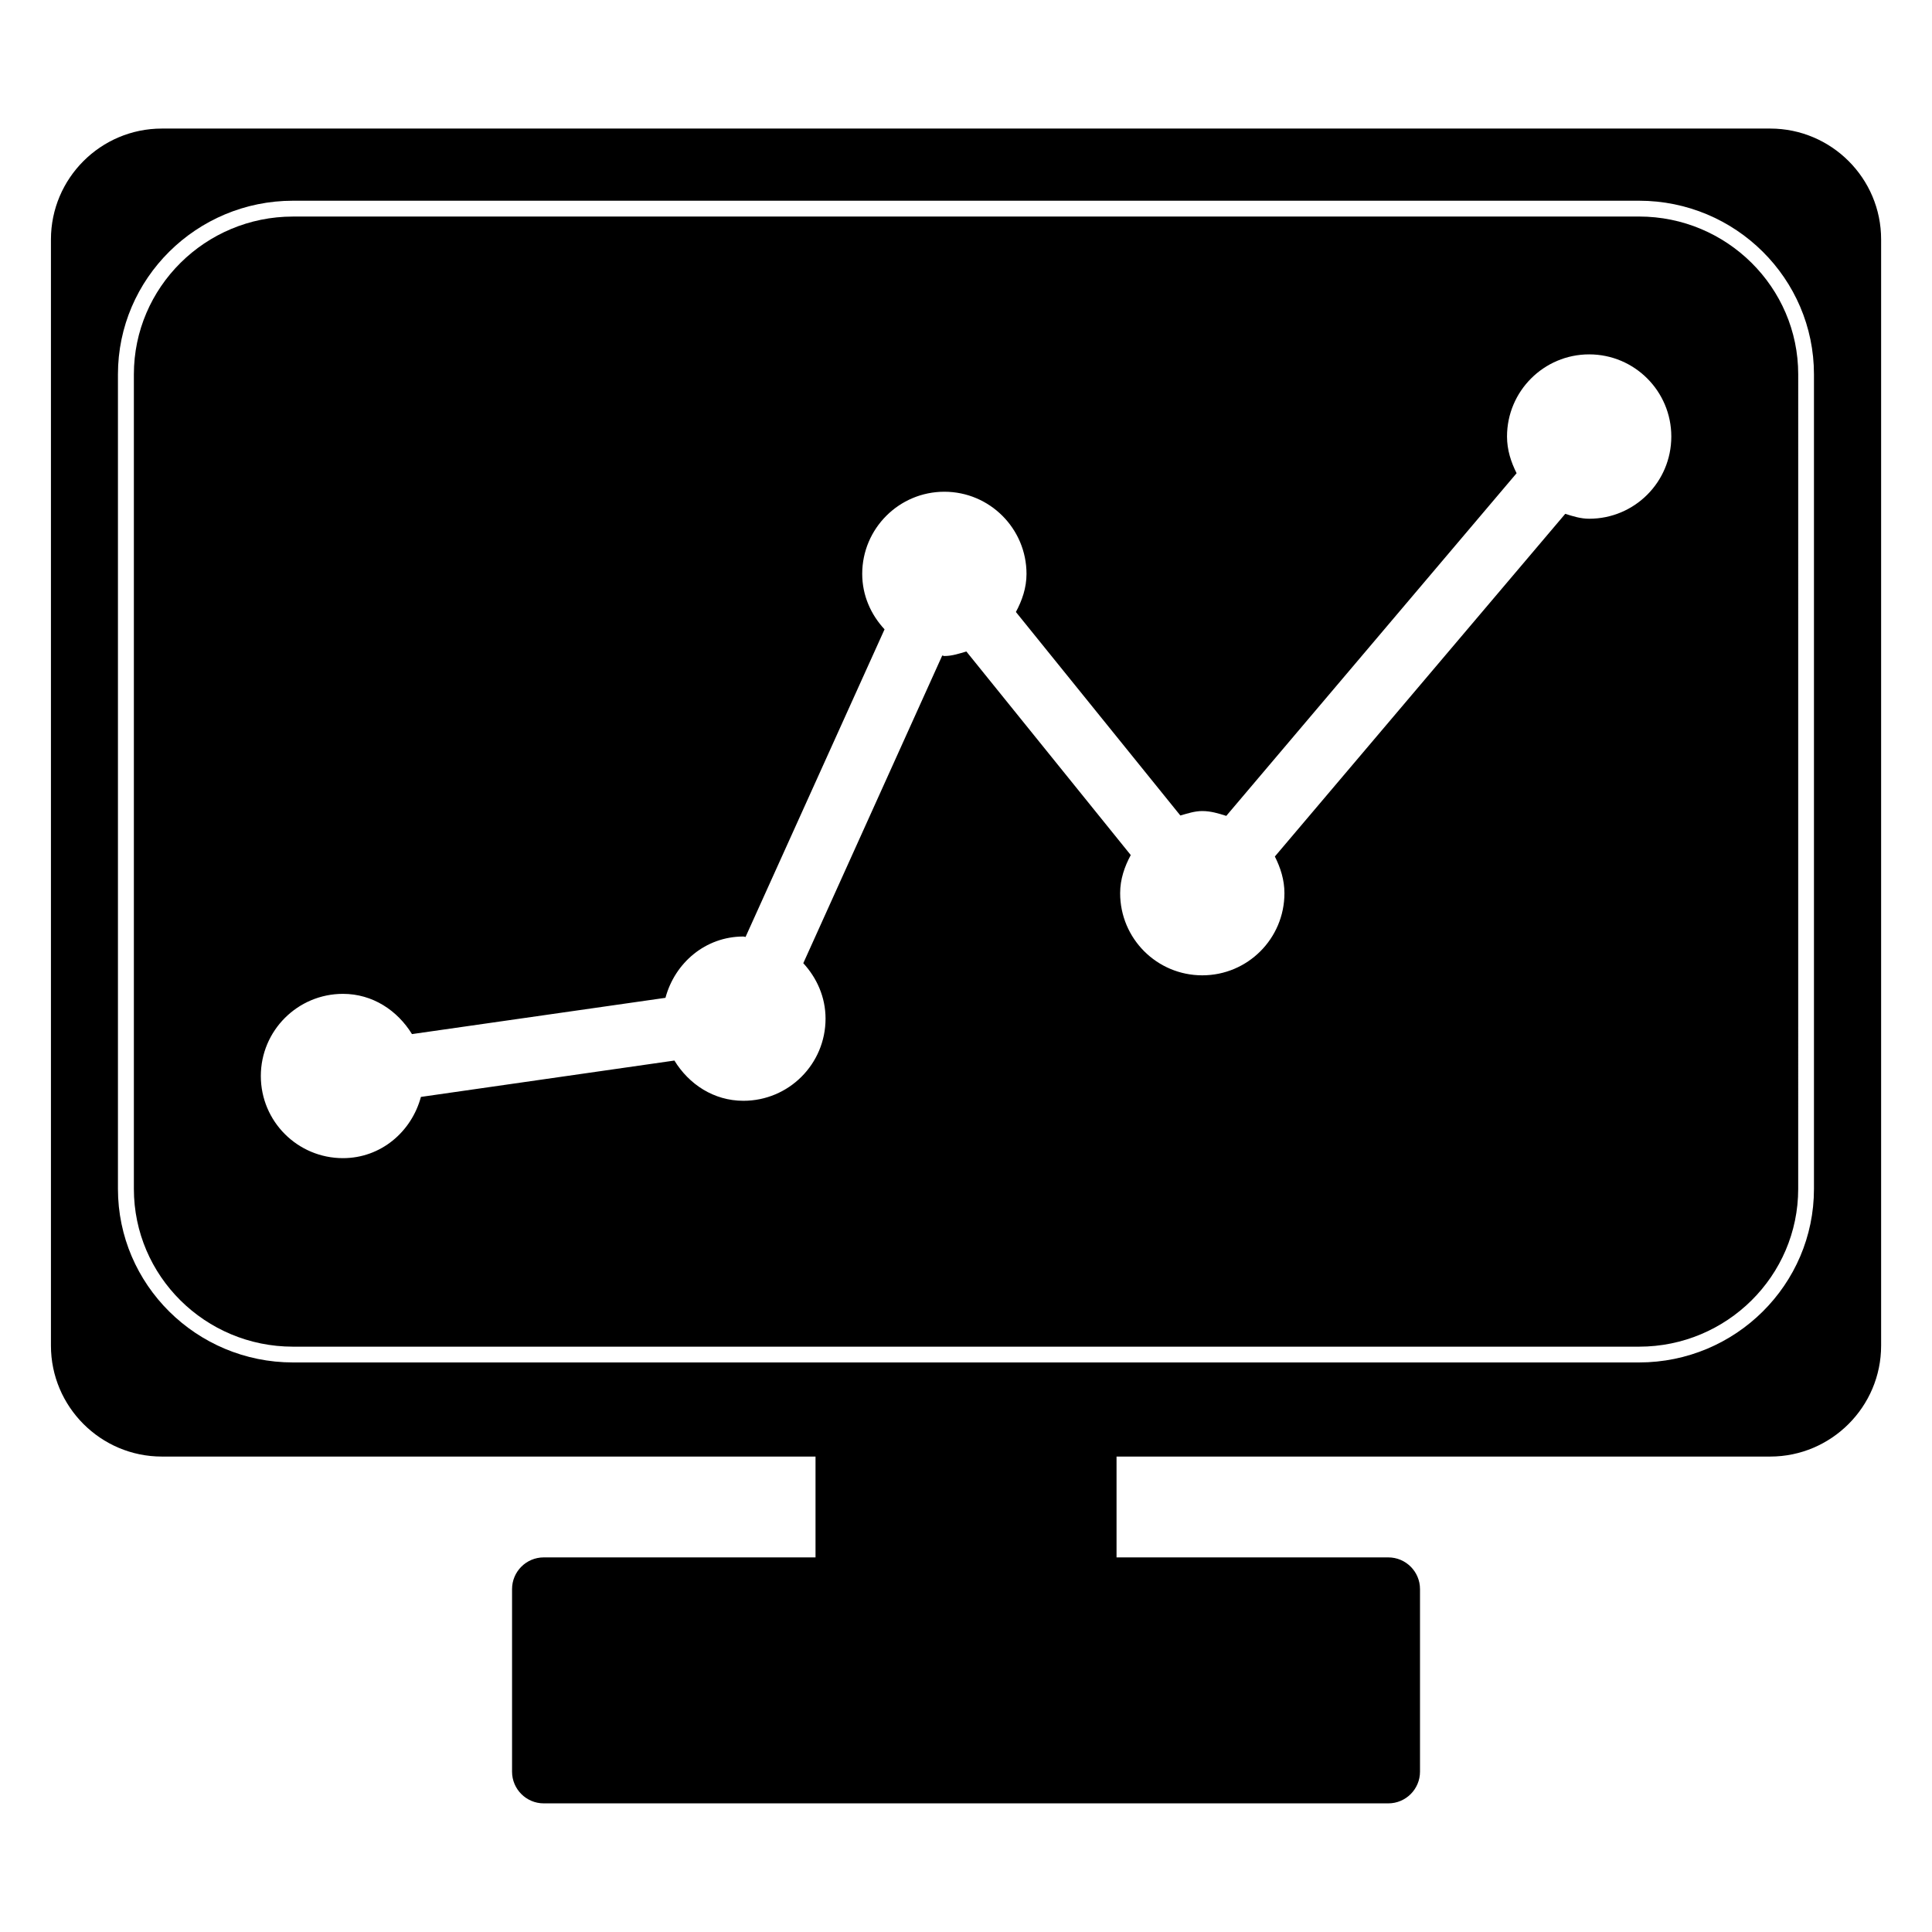
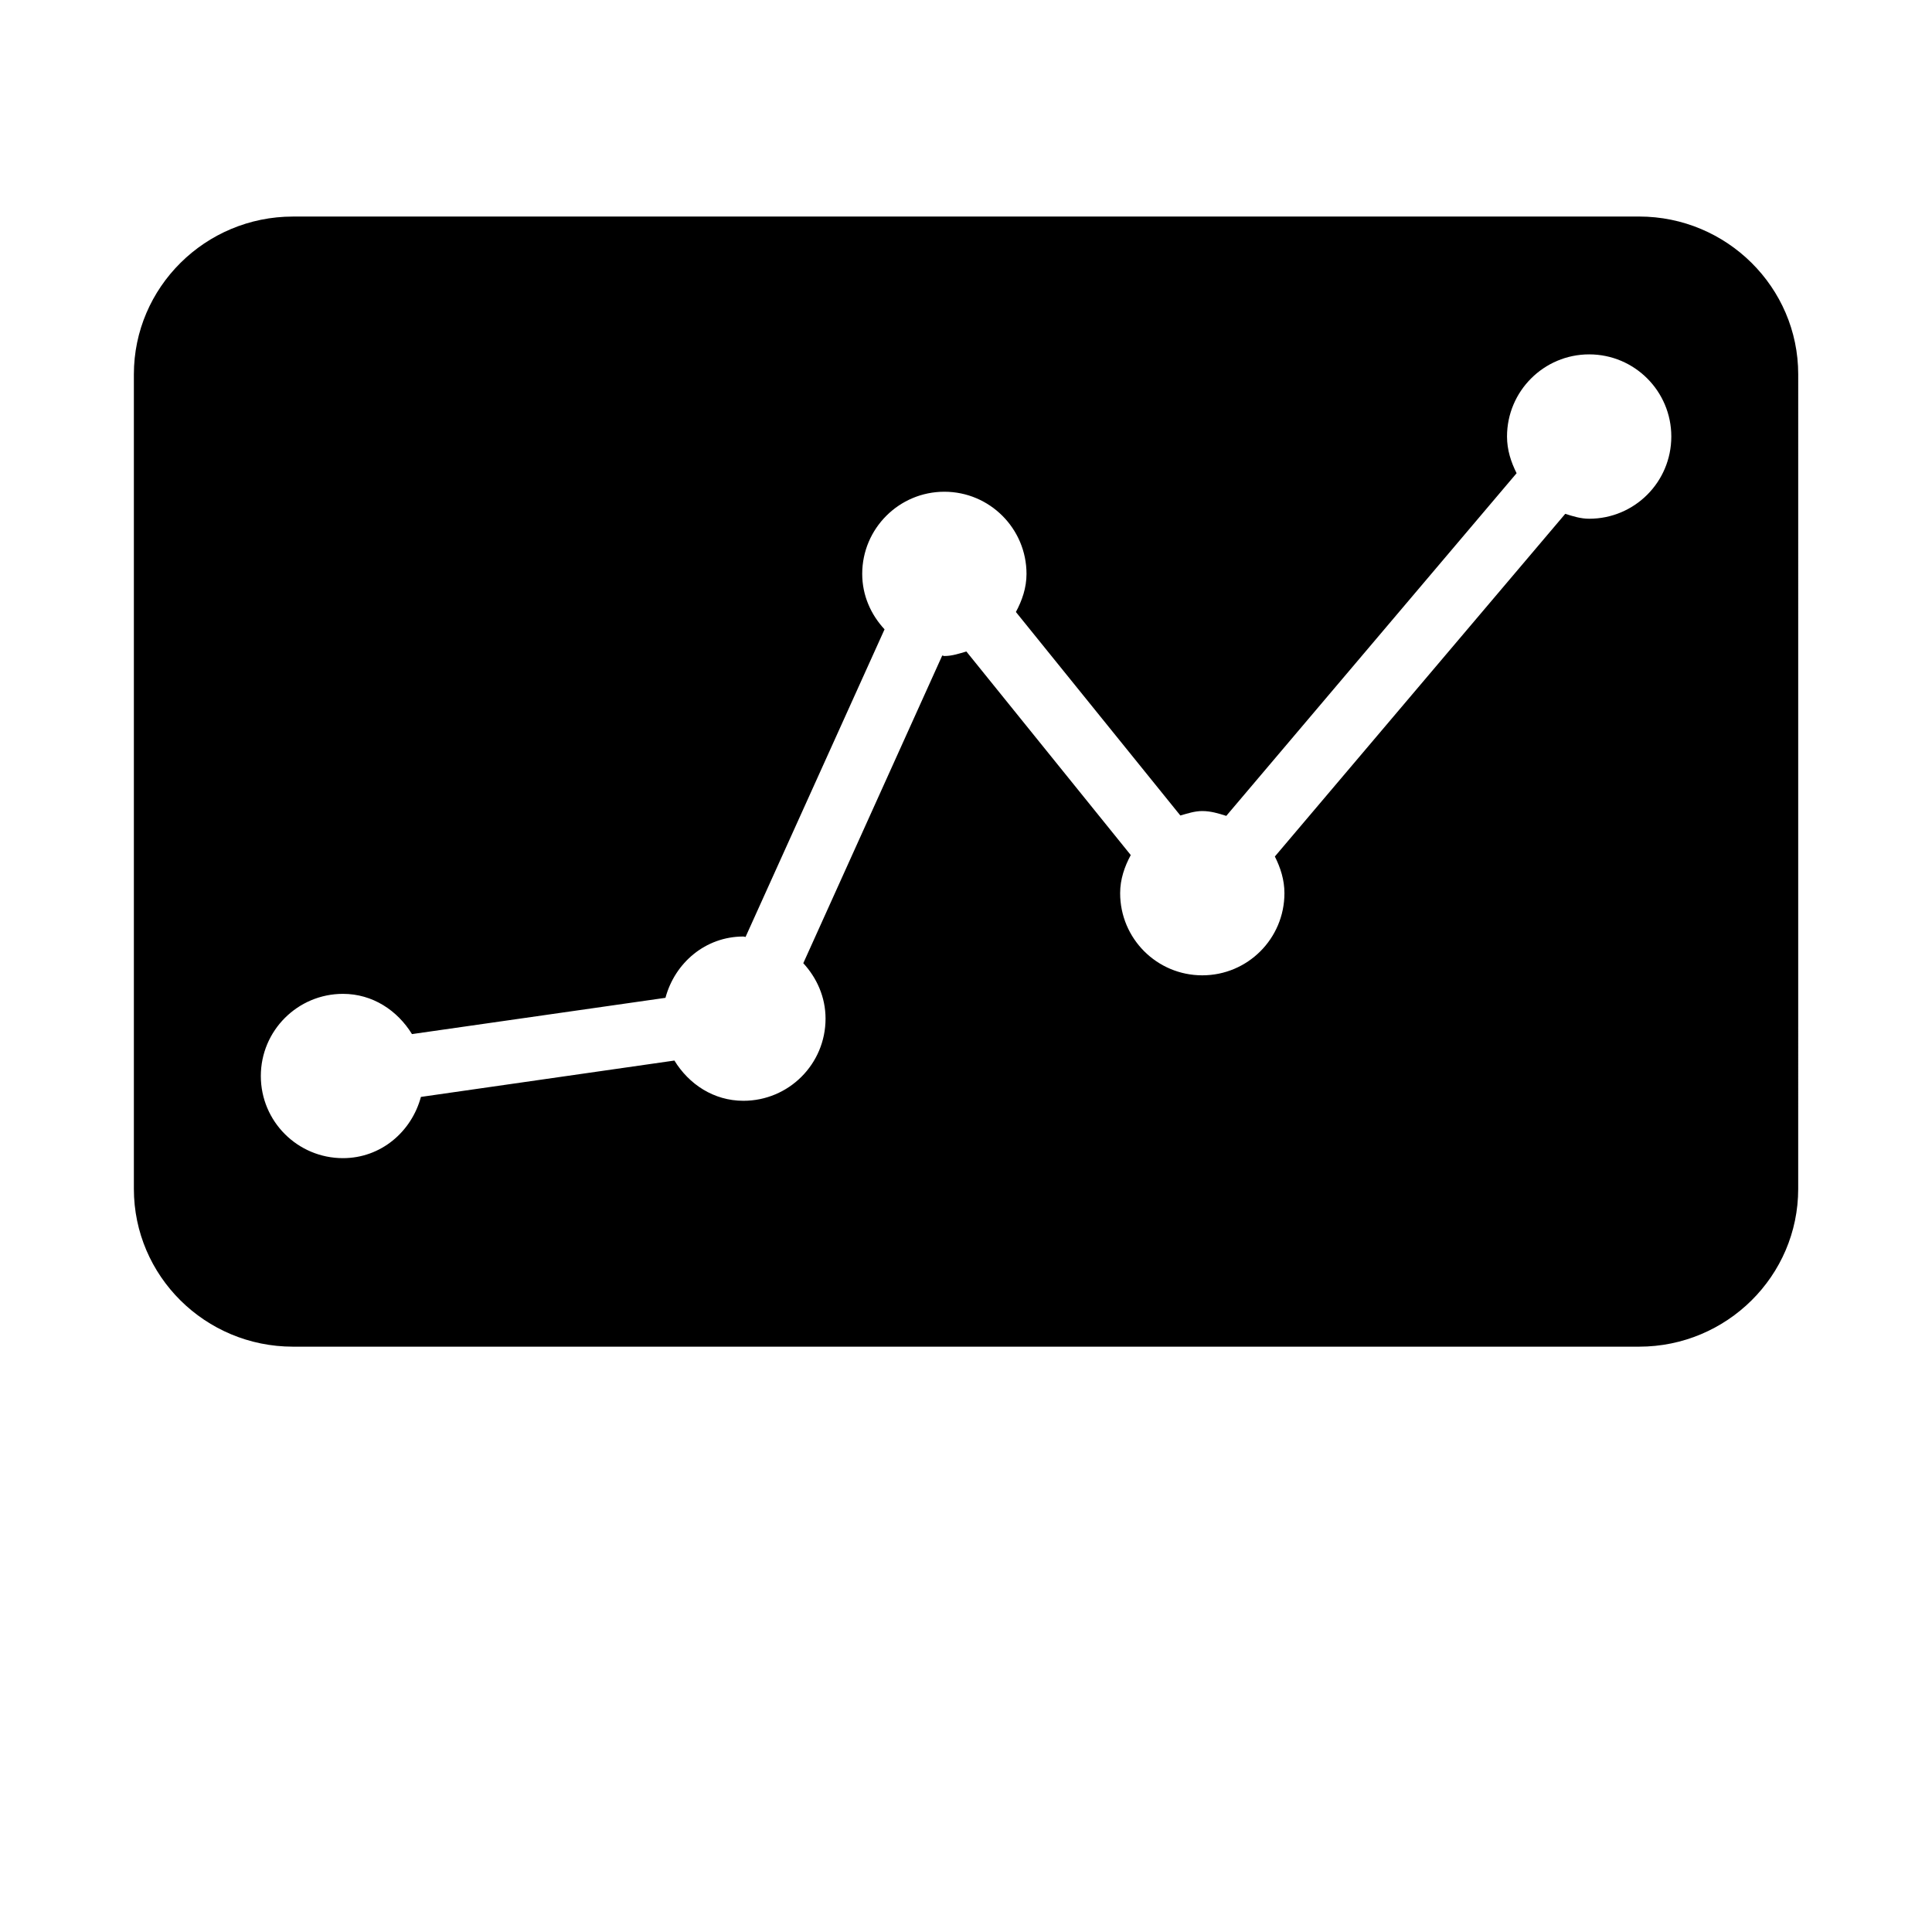
<svg xmlns="http://www.w3.org/2000/svg" fill="#000000" width="800px" height="800px" version="1.1" viewBox="144 144 512 512">
  <g>
    <path d="m578.37 201.39h-356.72c-23.258 0-42.172 18.766-42.172 41.816v215.86c0 23.09 18.895 41.816 42.172 41.816h356.72c23.238 0 42.172-18.746 42.172-41.816l0.004-215.87c0-23.047-18.938-41.812-42.176-41.812zm-13.223 80.082c-2.246 0-4.305-0.652-6.34-1.301l-76.957 90.812c1.492 2.961 2.539 6.172 2.539 9.719 0 12.027-9.742 21.77-21.77 21.77-12.027 0-21.77-9.742-21.77-21.77 0-3.715 1.176-7.055 2.812-10.098l-43.559-53.949c-1.91 0.547-3.777 1.195-5.836 1.195-0.211 0-0.379-0.125-0.566-0.125l-36.82 81.531c3.59 3.906 5.898 9.004 5.898 14.695 0 12.051-9.762 21.77-21.77 21.77-7.871 0-14.441-4.387-18.285-10.664l-67.176 9.637c-2.5 9.258-10.621 16.227-20.656 16.227-12.008 0-21.77-9.719-21.77-21.77 0-12.027 9.762-21.77 21.77-21.77 7.871 0 14.441 4.41 18.285 10.664l67.176-9.613c2.5-9.277 10.602-16.246 20.656-16.246 0.211 0 0.379 0.105 0.566 0.125l36.84-81.531c-3.609-3.883-5.918-8.984-5.918-14.695 0-12.008 9.762-21.77 21.77-21.77s21.77 9.762 21.77 21.77c0 3.715-1.176 7.055-2.812 10.098l43.578 53.93c1.891-0.523 3.758-1.176 5.816-1.176 2.246 0 4.305 0.629 6.359 1.281l76.938-90.812c-1.488-2.965-2.539-6.176-2.539-9.723 0-12.008 9.762-21.77 21.77-21.77 12.027 0 21.77 9.762 21.77 21.77-0.004 12.07-9.742 21.789-21.77 21.789z" />
-     <path d="m613.11 178.07h-426.22c-16.207 0-29.391 13.184-29.391 29.391v293.15c0 16.184 13.184 29.391 29.391 29.391h173.23v26.723h-72.023c-4.641 0-8.398 3.777-8.398 8.398v48.387c0 4.641 3.777 8.398 8.398 8.398h223.82c4.641 0 8.398-3.777 8.398-8.398v-48.387c0-4.641-3.777-8.398-8.398-8.398h-72.023v-26.723h173.23c16.184 0 29.391-13.203 29.391-29.391v-293.15c0.02-16.207-13.184-29.391-29.391-29.391zm11.609 281c0 25.379-20.781 45.992-46.352 45.992h-356.72c-25.566 0-46.391-20.613-46.391-45.992v-215.86c0-25.379 20.824-46.016 46.391-46.016h356.72c25.566 0 46.352 20.637 46.352 46.016z" />
  </g>
</svg>